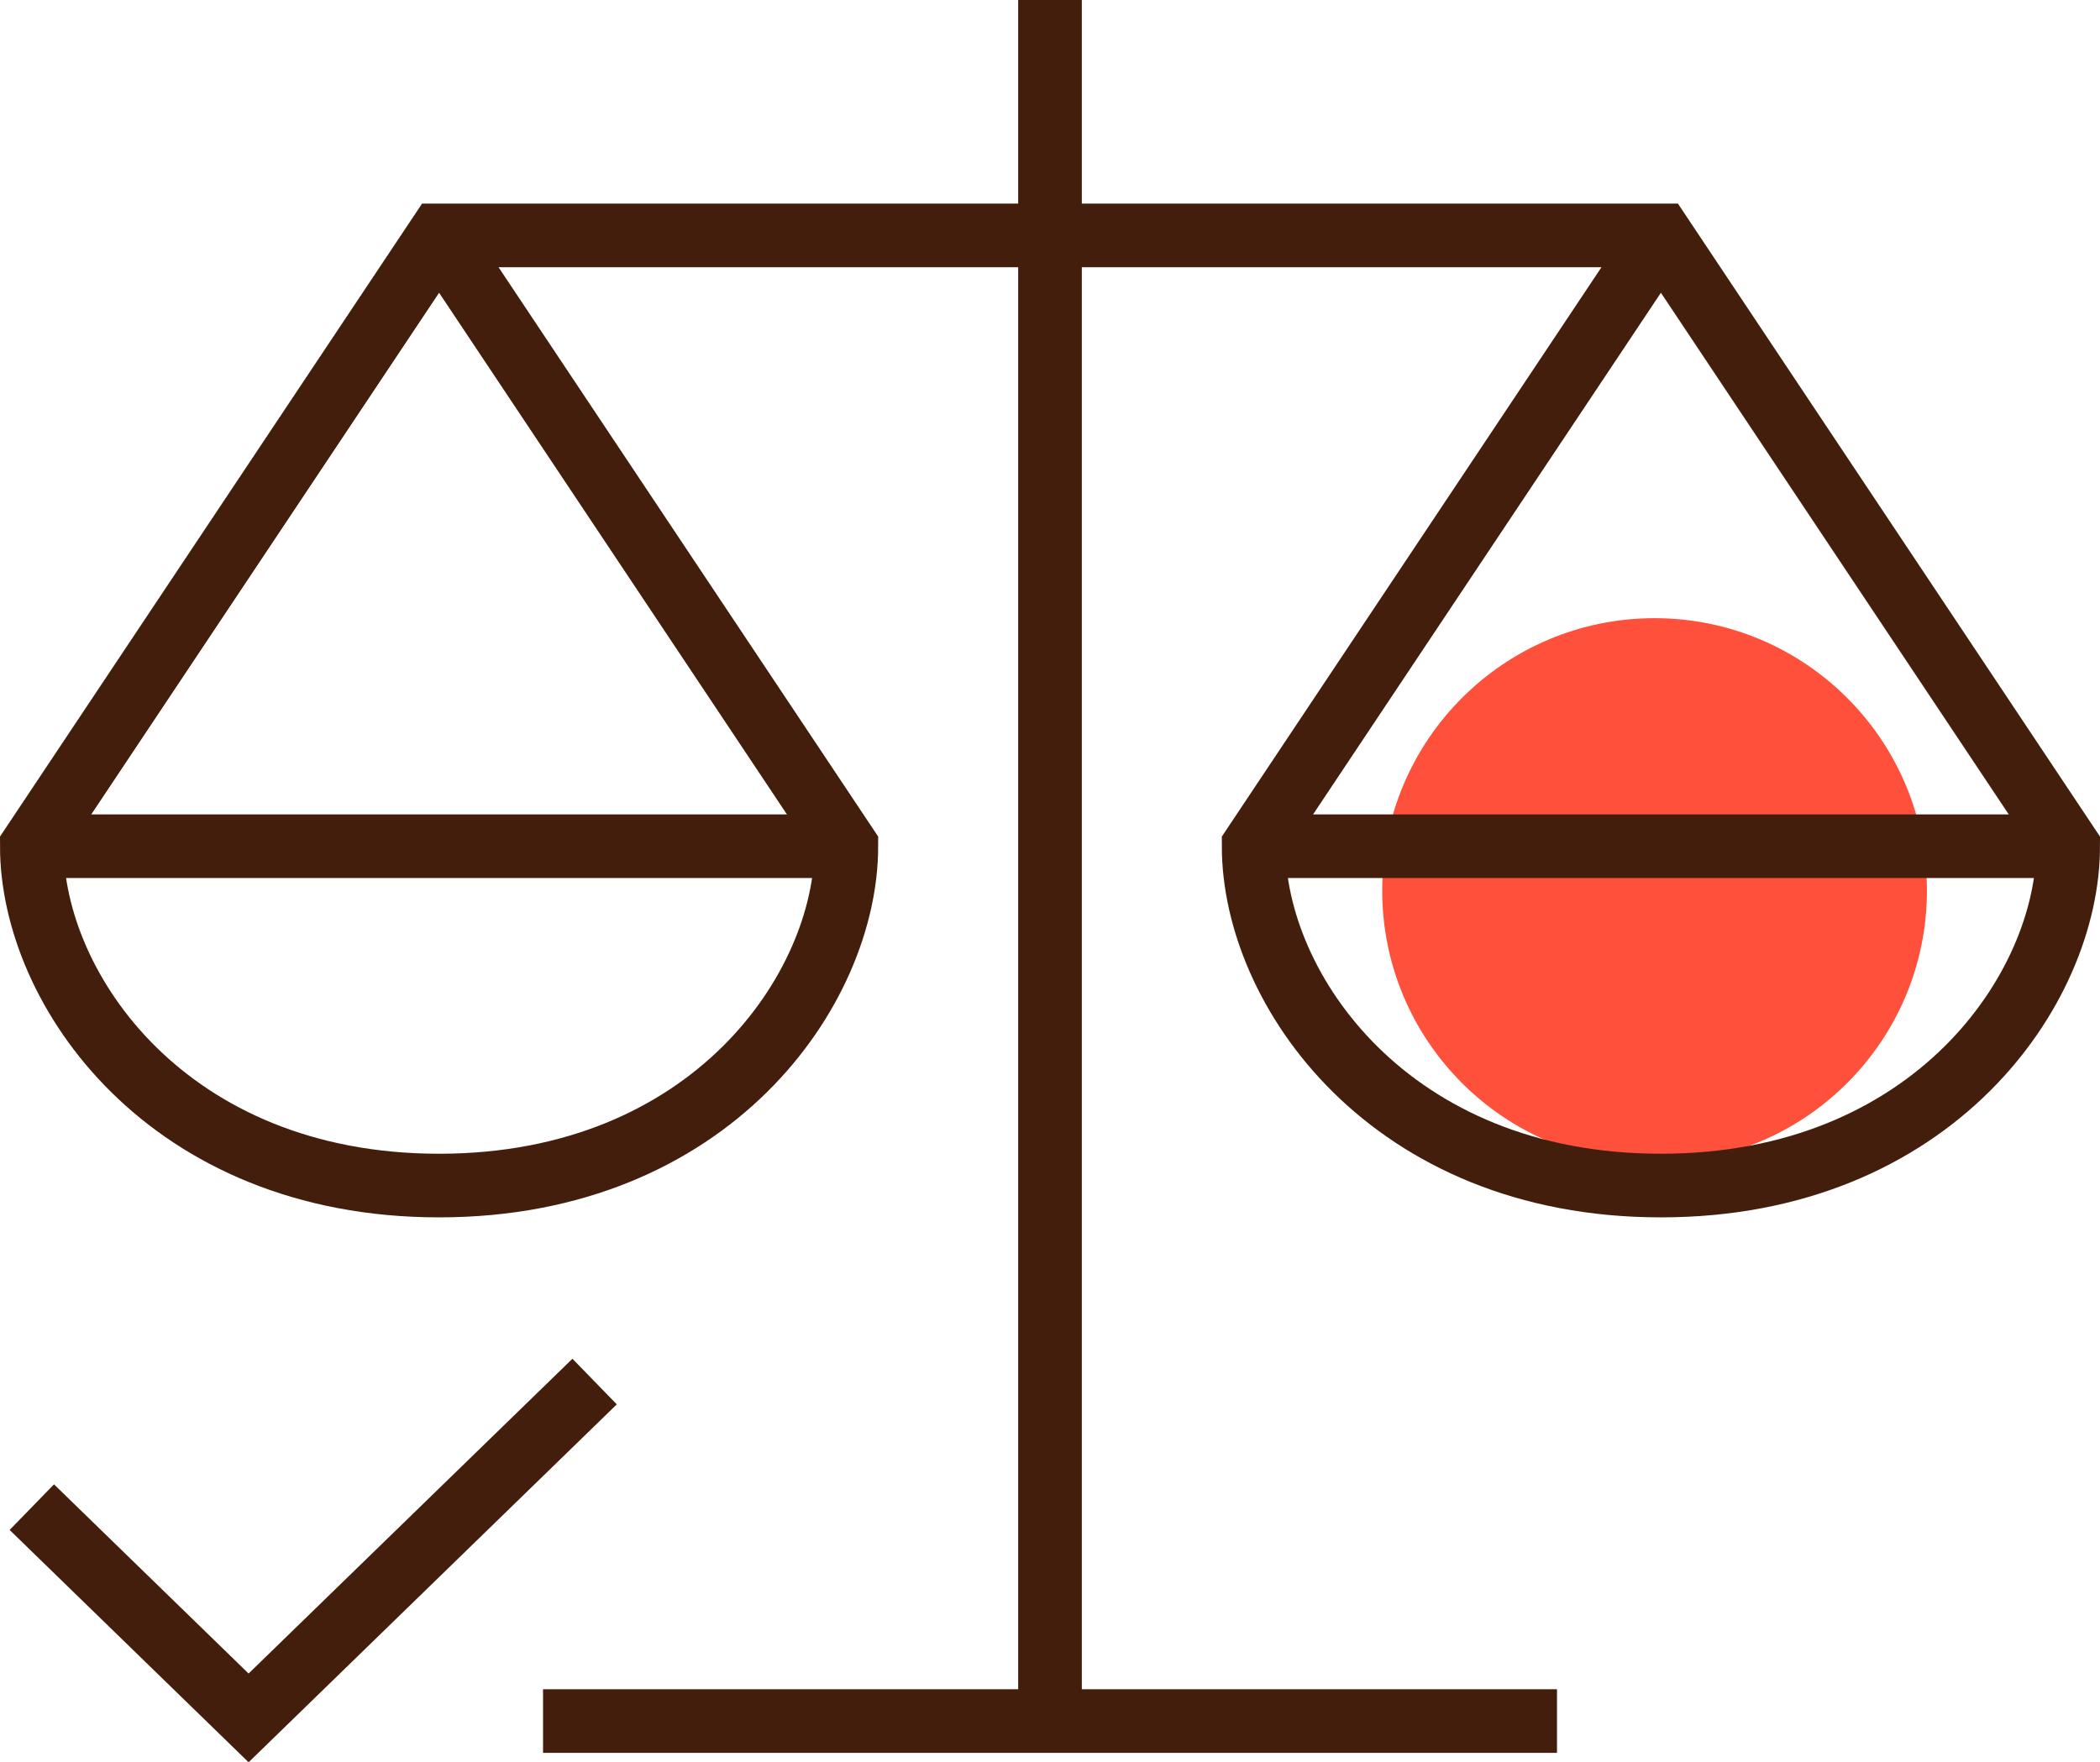
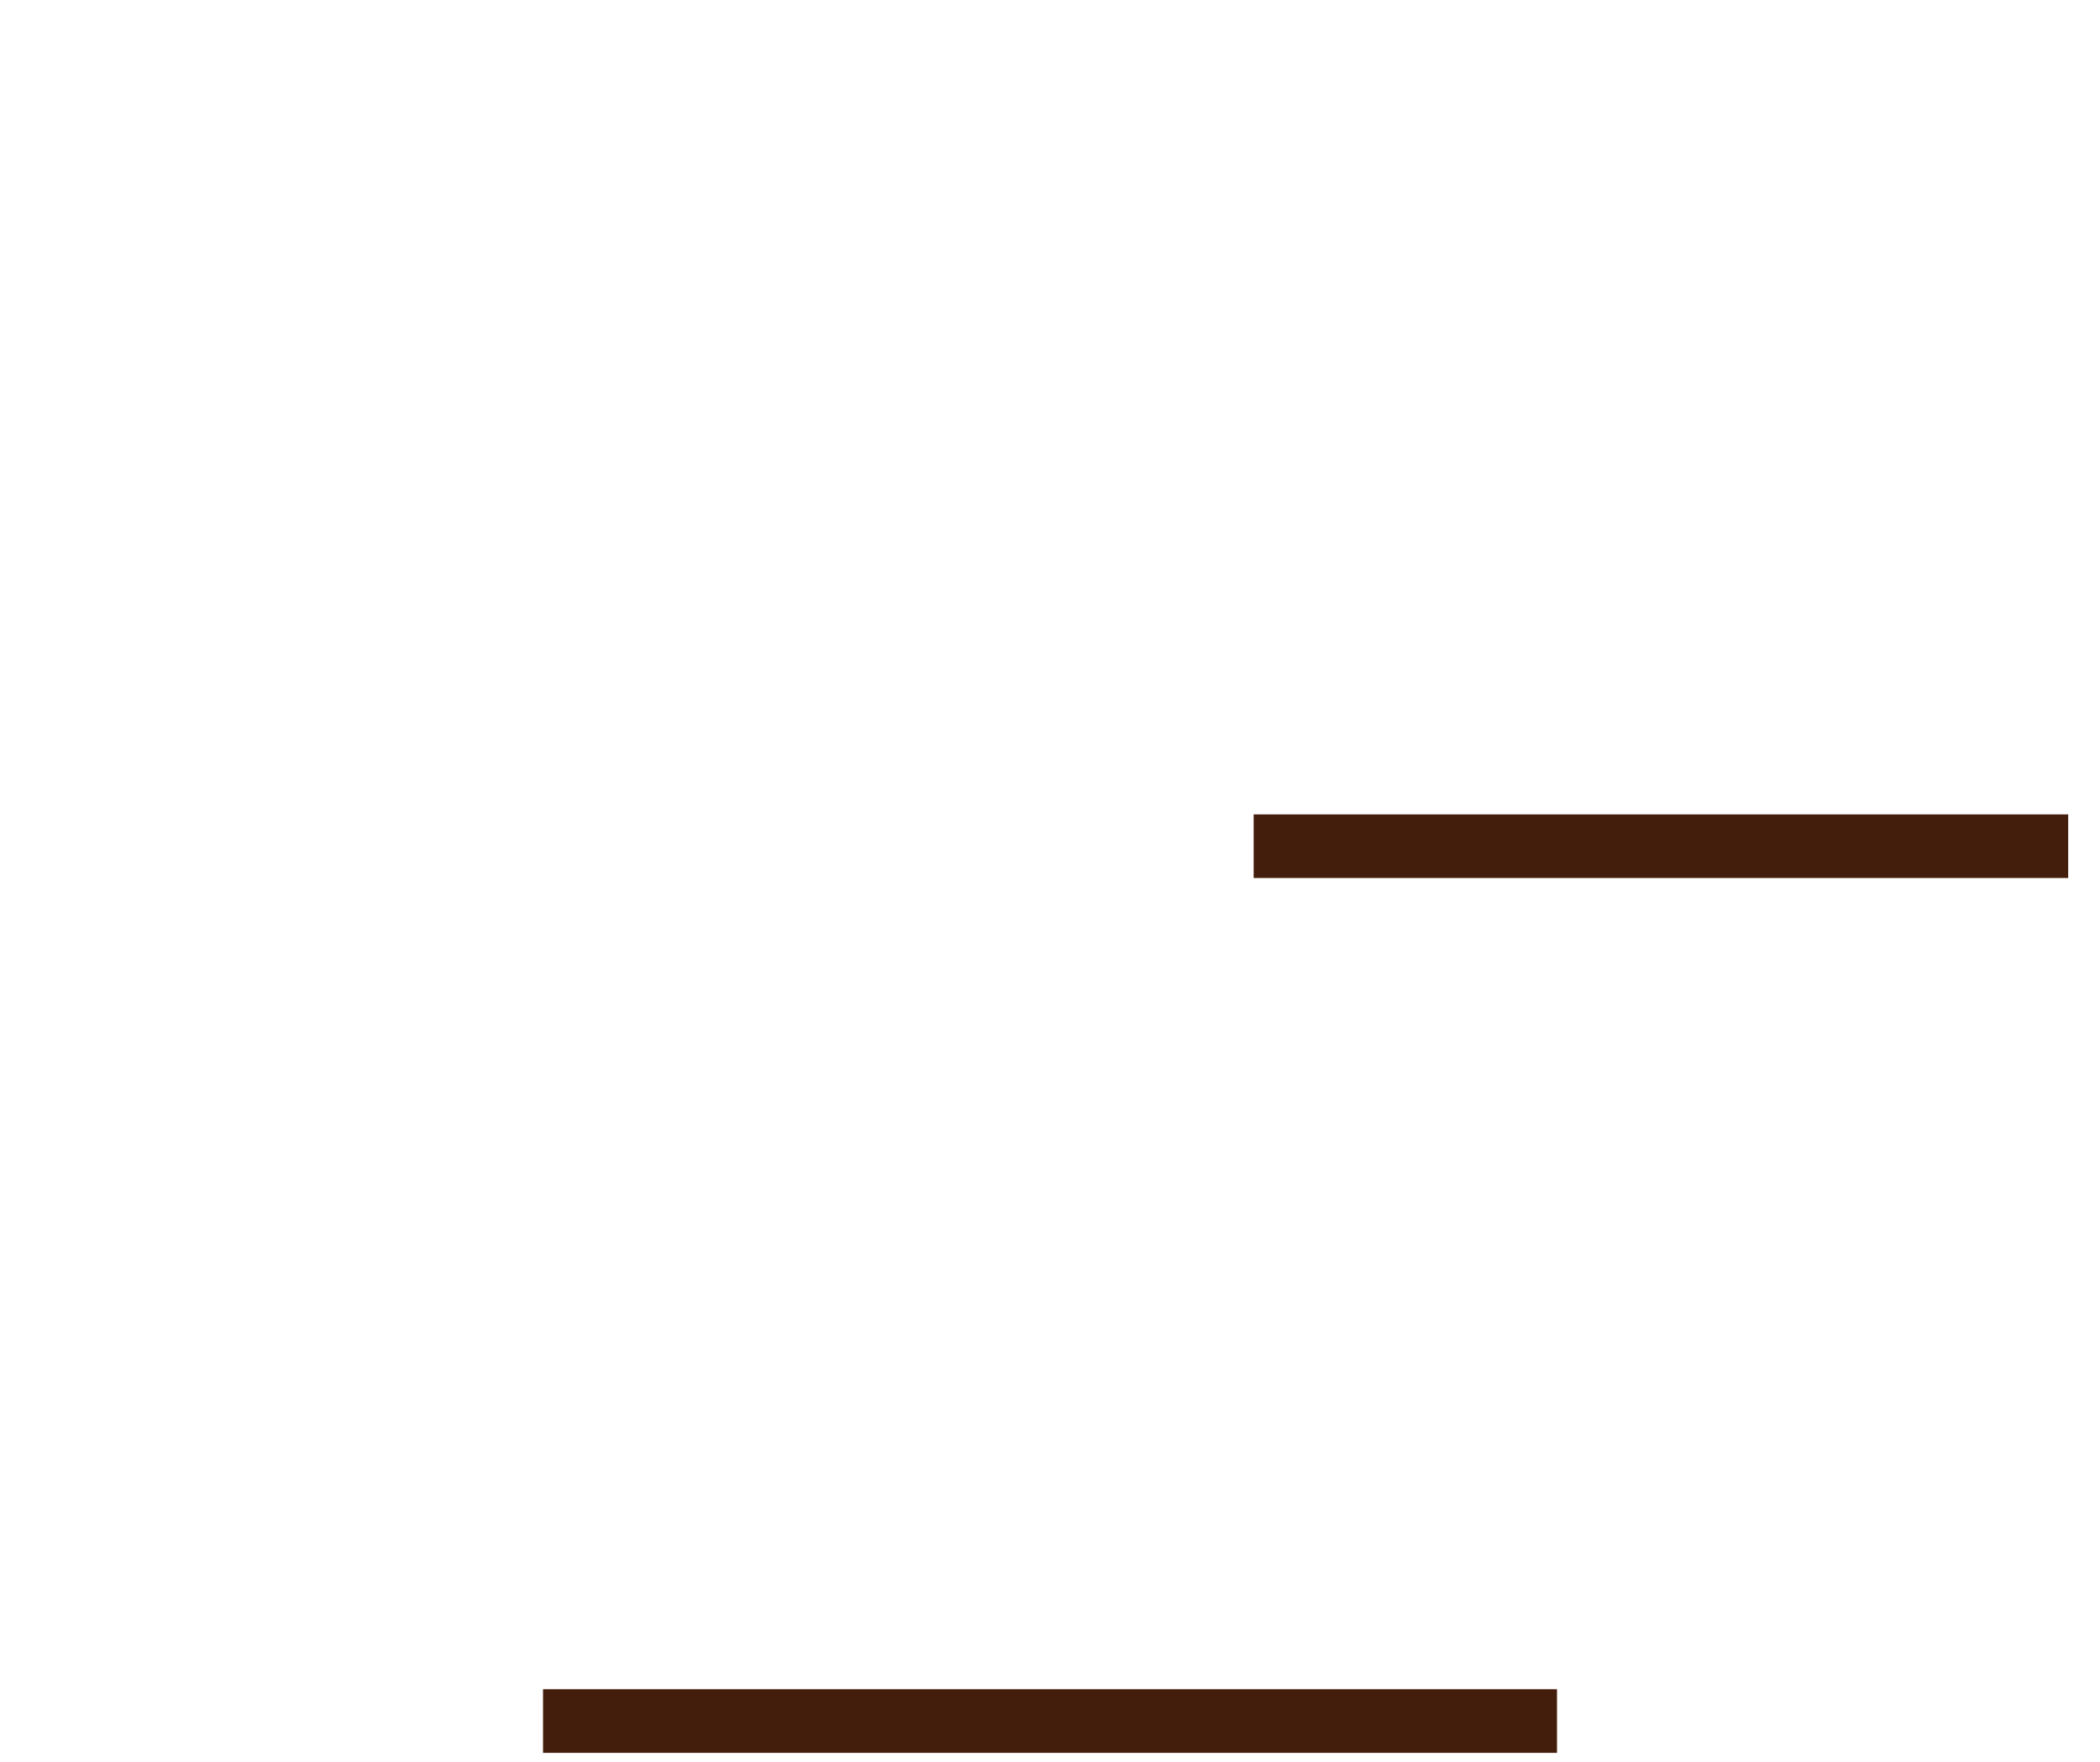
<svg xmlns="http://www.w3.org/2000/svg" width="66" height="55.396" viewBox="0 0 66 55.396">
  <g id="Component_37" data-name="Component 37" transform="translate(1 1)">
    <g id="Group_3748" data-name="Group 3748" transform="translate(0 0)">
-       <ellipse id="Ellipse_418" data-name="Ellipse 418" cx="8.56" cy="8.56" rx="8.56" ry="8.56" transform="translate(42.441 18.432)" fill="#ff503c" />
      <g id="Group_3747" data-name="Group 3747">
-         <line id="Line_530" data-name="Line 530" y2="52.267" transform="translate(32)" fill="none" stroke="#441e0c" stroke-linecap="square" stroke-width="2" />
        <line id="Line_531" data-name="Line 531" x2="29.867" transform="translate(17.067 53.1)" fill="none" stroke="#441e0c" stroke-linecap="square" stroke-width="2" />
-         <line id="Line_532" data-name="Line 532" x2="25.6" transform="translate(0 25.6)" fill="none" stroke="#441e0c" stroke-width="2" />
        <line id="Line_533" data-name="Line 533" x2="25.6" transform="translate(38.4 25.6)" fill="none" stroke="#441e0c" stroke-width="2" />
-         <path id="Path_2344" data-name="Path 2344" d="M53.7,11.5,40.9,30.7c0,4.5,4.267,10.667,12.8,10.667S66.5,35.2,66.5,30.7L53.7,11.5H15.3L2.5,30.7c0,4.5,4.267,10.667,12.8,10.667S28.1,35.2,28.1,30.7L15.3,11.5" transform="translate(-2.5 -5.1)" fill="none" stroke="#441e0c" stroke-width="2" />
      </g>
    </g>
-     <path id="Path_2345" data-name="Path 2345" d="M2135,6258.194l6.813,6.625,10.875-10.573" transform="translate(-2135 -6211.818)" fill="none" stroke="#441e0c" stroke-width="2" />
  </g>
</svg>